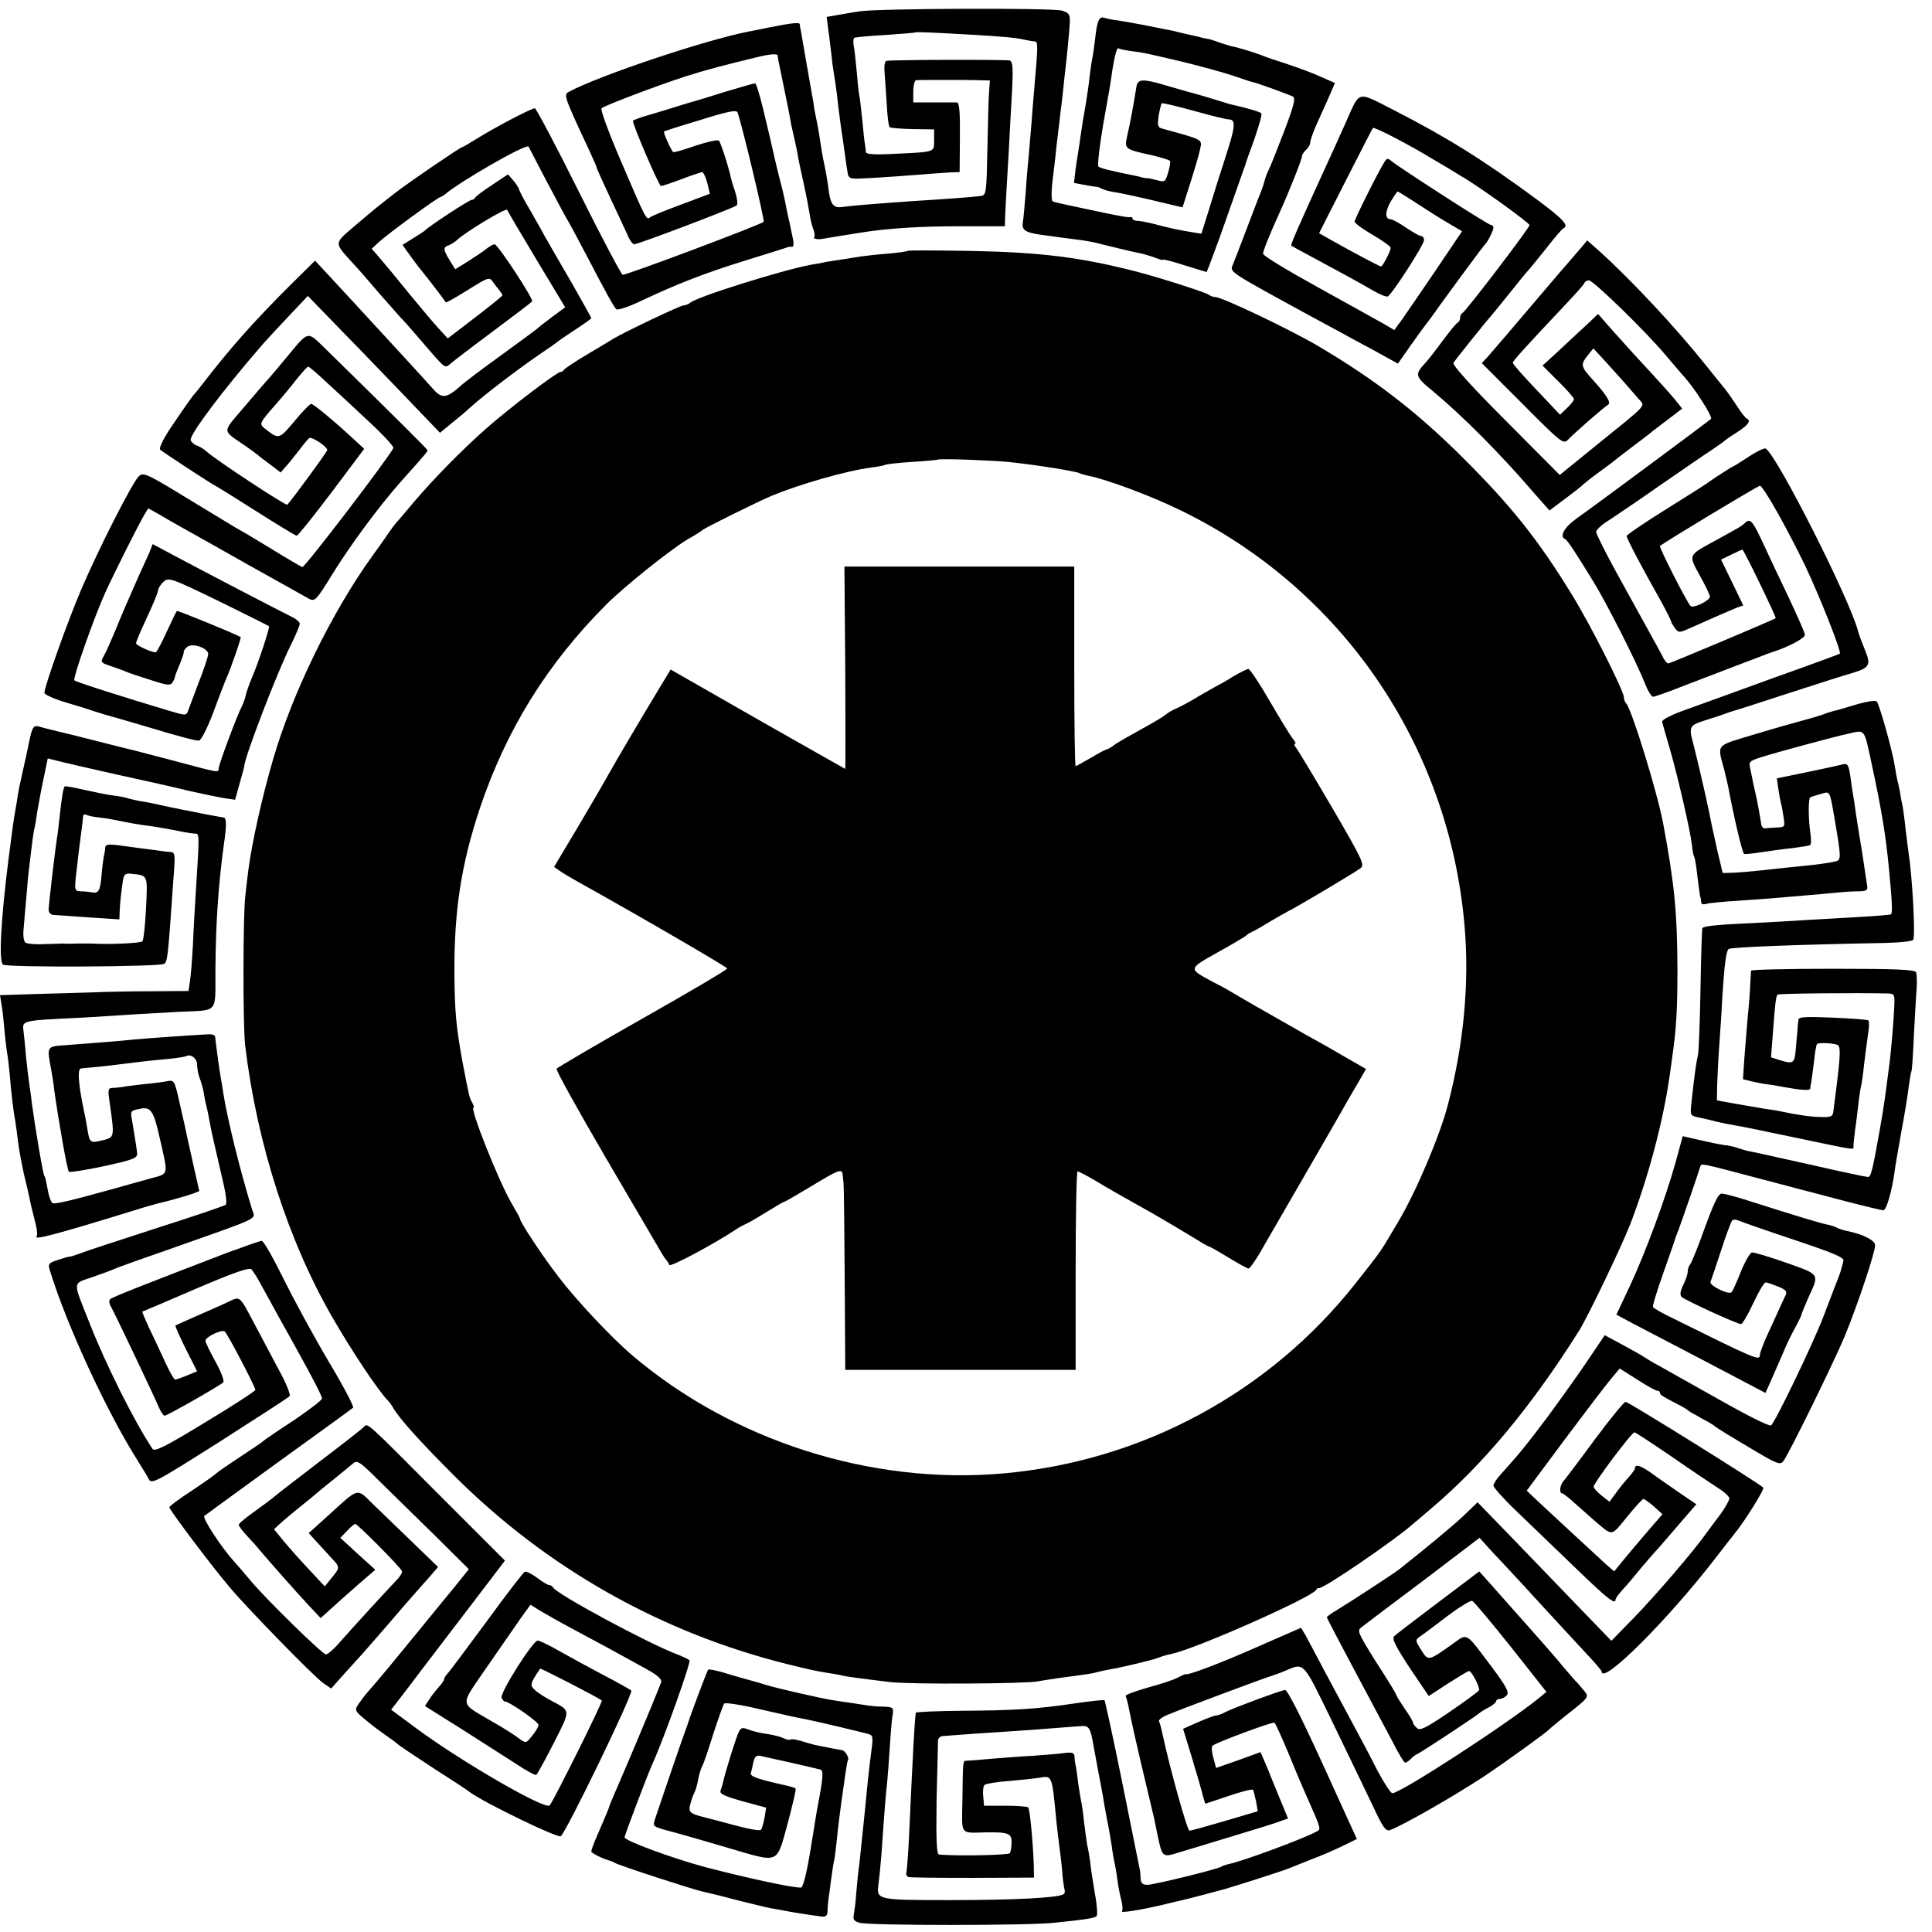
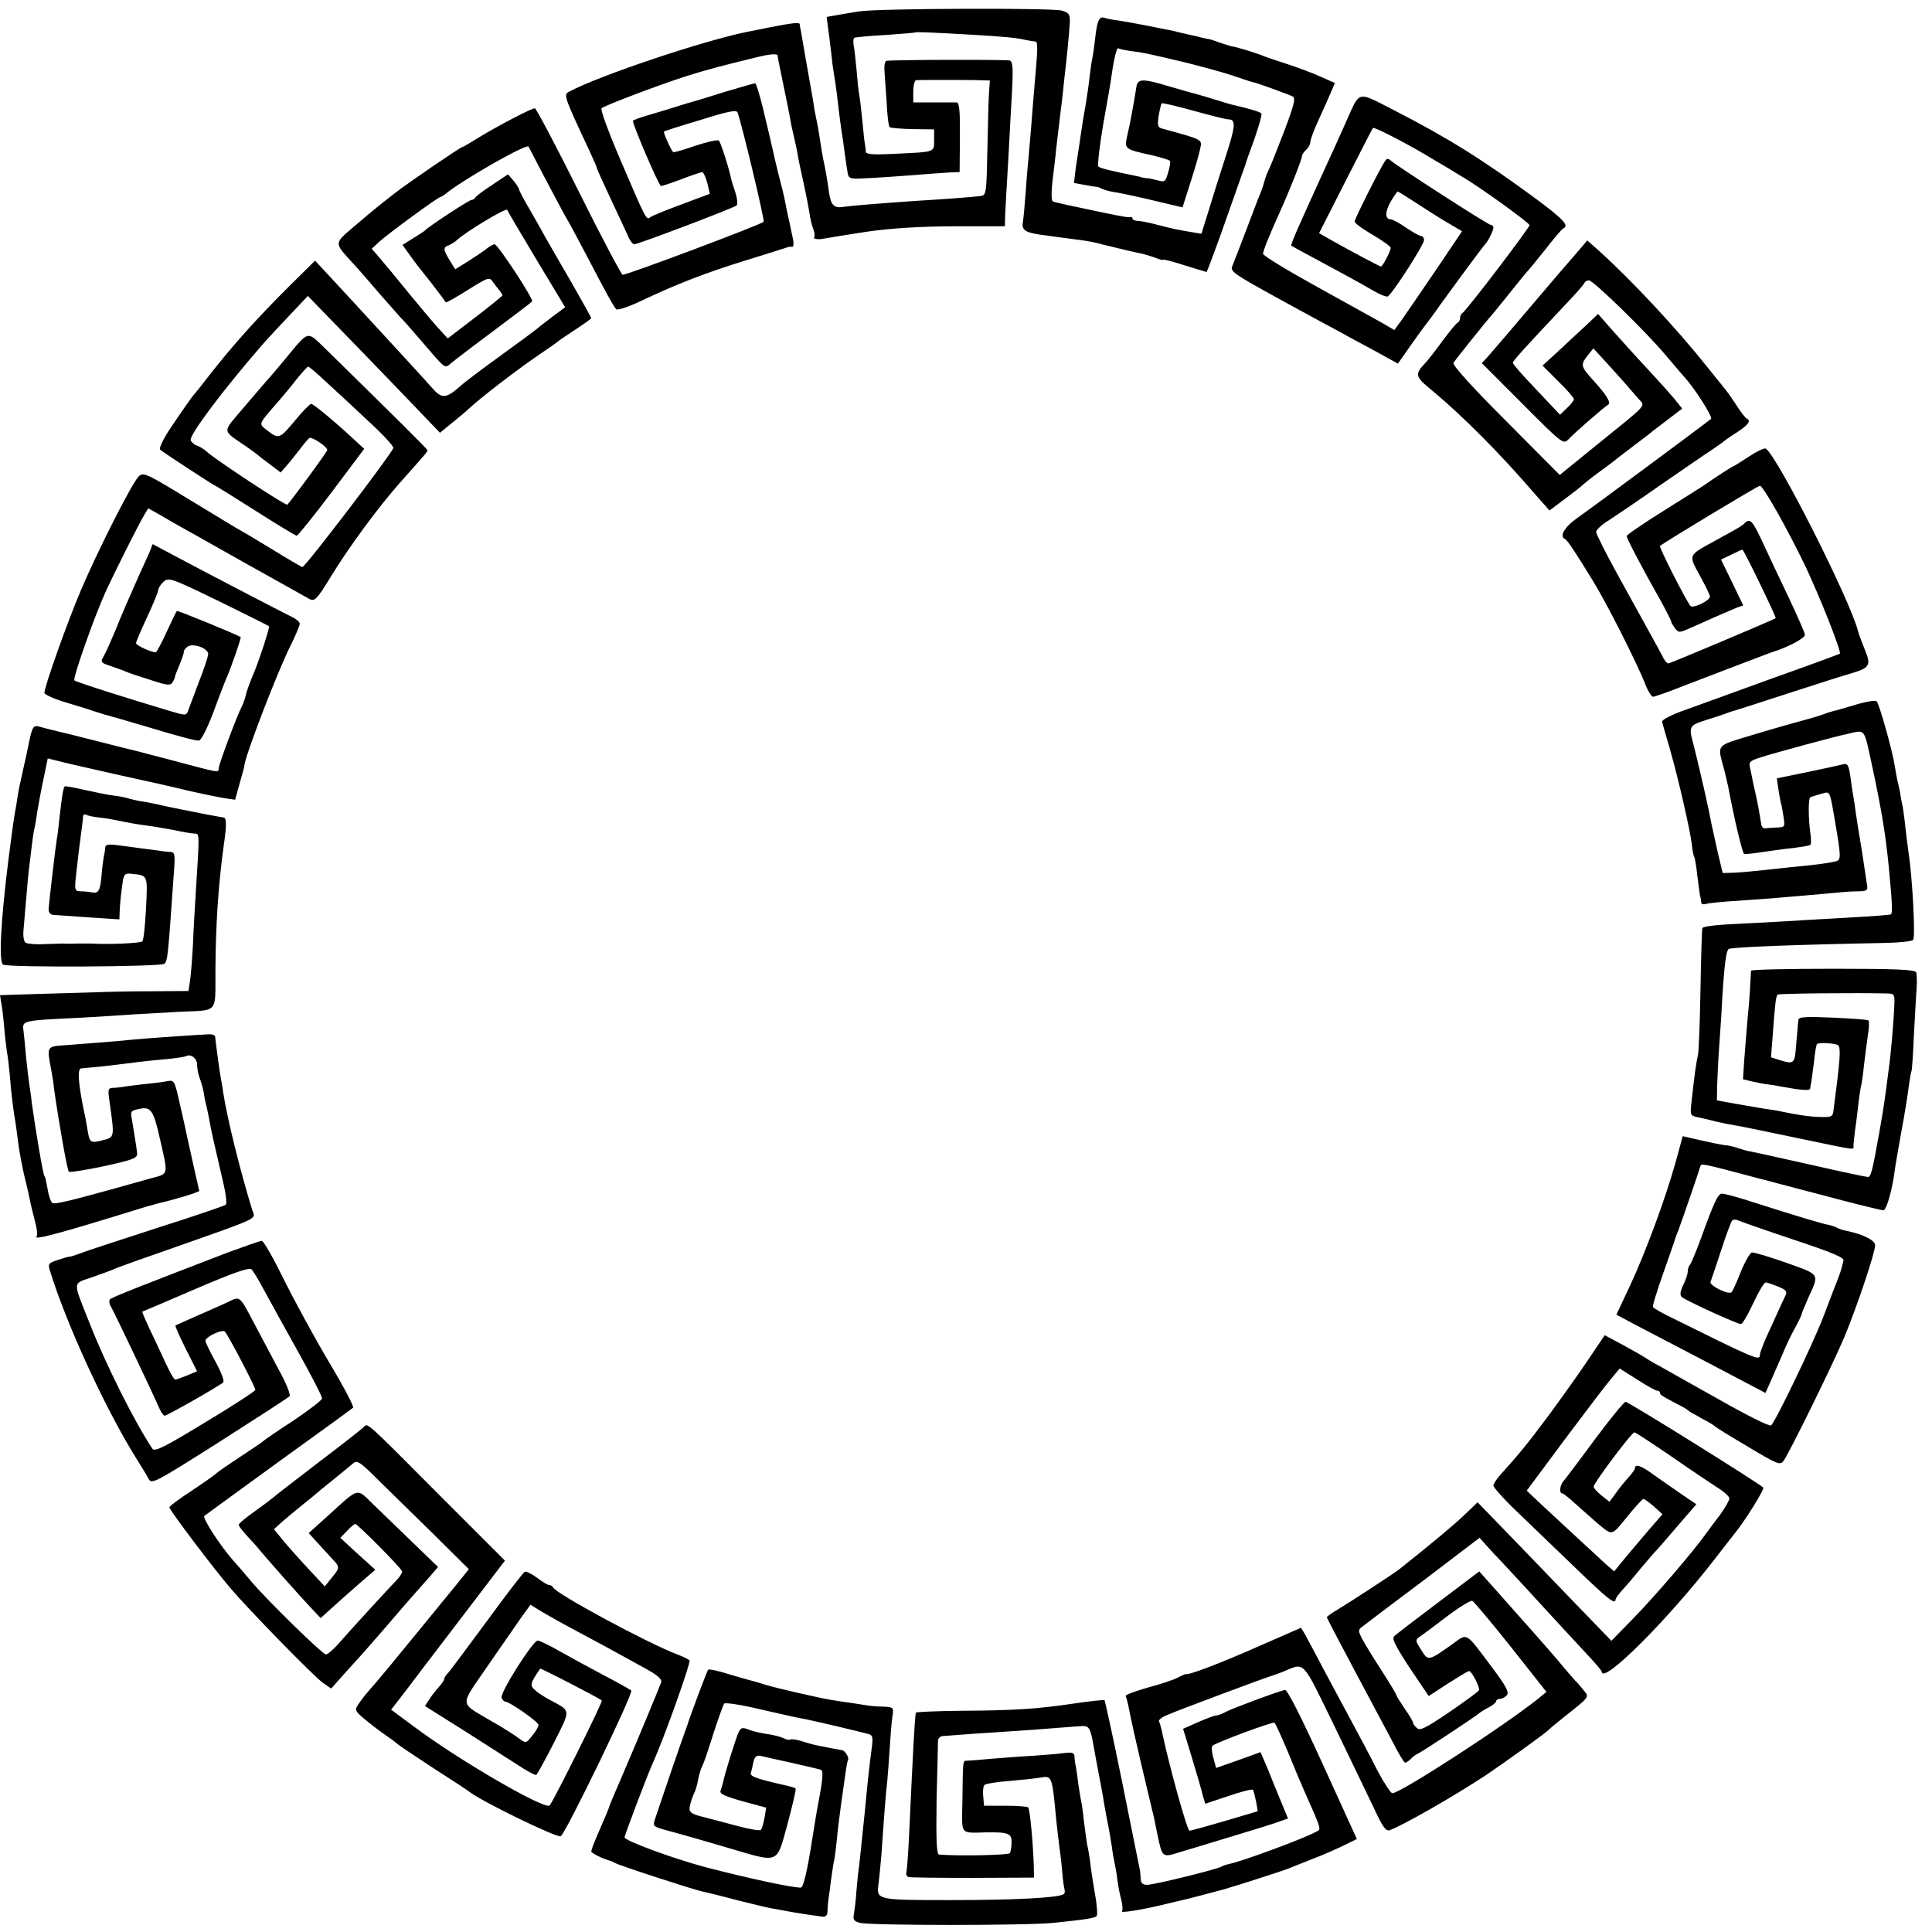
<svg xmlns="http://www.w3.org/2000/svg" version="1.0" width="696pt" height="696pt" viewBox="0 0 696 696" preserveAspectRatio="xMidYMid meet">
  <g transform="translate(0,696) scale(0.1,-0.1)" fill="#000000" stroke="none">
    <path d="M3095 6919 c-27 -4 -65 -11 -83 -14 l-34 -6 6 -47 c4 -26 8 -65 11 -87 2 -22 6 -53 9 -70 3 -16 8 -50 11 -75 7 -64 16 -131 21 -160 2 -14 6 -43 9 -65 3 -22 7 -49 9 -60 3 -17 10 -20 47 -18 38 1 168 10 264 18 17 1 44 3 61 4 l31 1 1 125 c1 92 -2 125 -11 126 -6 0 -45 0 -84 0 l-73 0 0 40 c0 21 5 39 10 40 6 1 51 1 100 1 50 0 107 0 128 -1 l38 -1 -3 -42 c-2 -24 -4 -117 -6 -207 -3 -154 -4 -164 -23 -167 -20 -3 -123 -11 -239 -18 -116 -8 -229 -17 -255 -21 -36 -6 -47 5 -54 55 -6 45 -11 73 -21 120 -3 14 -7 41 -10 60 -3 19 -7 46 -10 60 -3 14 -8 39 -11 55 -2 17 -6 39 -8 50 -8 45 -39 221 -41 235 -2 8 -4 18 -4 23 -1 7 -26 5 -116 -13 -27 -6 -59 -12 -70 -14 -156 -31 -537 -158 -646 -217 -19 -10 -17 -17 72 -207 16 -34 29 -64 29 -67 0 -3 22 -51 48 -107 27 -57 55 -118 63 -135 7 -18 18 -33 24 -33 14 0 359 131 369 140 4 5 2 25 -5 47 -7 21 -14 43 -15 48 -6 33 -37 131 -44 138 -4 5 -42 -4 -85 -18 -42 -15 -78 -25 -80 -23 -9 10 -36 70 -33 74 2 2 61 21 132 42 98 31 129 37 133 27 16 -44 98 -387 94 -394 -6 -9 -490 -191 -508 -191 -4 0 -76 135 -158 300 -82 165 -154 300 -158 300 -13 0 -142 -68 -205 -107 -29 -18 -54 -33 -57 -33 -6 0 -194 -128 -240 -164 -62 -48 -73 -57 -146 -119 -77 -66 -77 -59 -8 -135 19 -20 63 -71 98 -112 36 -41 70 -79 75 -85 6 -5 38 -41 71 -80 92 -107 86 -103 108 -85 7 6 74 58 151 115 76 57 141 106 143 109 7 7 -124 206 -135 206 -5 0 -20 -8 -33 -19 -13 -10 -43 -30 -67 -45 l-42 -26 -20 32 c-24 40 -25 47 -2 55 9 4 22 12 28 18 29 28 178 118 181 109 2 -5 50 -87 106 -180 l103 -171 -46 -34 c-25 -19 -50 -38 -56 -44 -6 -5 -64 -48 -129 -95 -65 -47 -132 -97 -149 -113 -49 -43 -65 -44 -98 -6 -29 33 -131 144 -273 298 -38 41 -88 95 -110 119 l-40 43 -85 -84 c-130 -129 -218 -228 -310 -347 -19 -25 -37 -47 -40 -50 -7 -7 -47 -64 -93 -133 -21 -33 -35 -63 -30 -67 10 -9 184 -123 197 -129 5 -2 71 -43 148 -92 77 -49 143 -89 147 -89 4 0 61 71 126 157 l117 156 -39 36 c-70 65 -144 126 -152 126 -5 0 -32 -28 -60 -62 -55 -66 -57 -66 -103 -30 -26 21 -28 18 44 100 16 18 45 53 65 79 21 26 40 47 43 47 3 1 32 -24 65 -55 33 -30 102 -94 153 -142 51 -47 91 -90 89 -96 -10 -26 -319 -431 -328 -429 -5 2 -57 32 -115 68 -59 36 -108 65 -109 65 -2 0 -80 48 -176 106 -165 101 -173 104 -190 87 -25 -26 -147 -267 -207 -408 -49 -115 -132 -348 -132 -371 0 -6 33 -21 72 -33 40 -12 87 -26 103 -32 17 -5 37 -12 45 -14 9 -2 85 -24 169 -49 85 -26 160 -46 168 -44 8 2 30 45 50 98 19 52 41 109 48 125 17 38 55 148 52 150 -23 13 -228 97 -230 94 -2 -2 -19 -37 -37 -76 -18 -40 -36 -73 -39 -73 -16 0 -71 25 -71 33 0 5 18 47 40 94 22 47 40 91 40 98 0 6 9 20 19 29 18 17 27 14 198 -69 98 -48 180 -89 182 -91 4 -3 -39 -134 -59 -179 -13 -32 -23 -59 -26 -75 -2 -8 -7 -23 -13 -35 -17 -32 -83 -209 -83 -222 -2 -18 9 -19 -183 32 -55 14 -107 28 -115 30 -8 2 -71 17 -140 35 -69 18 -132 33 -141 35 -9 2 -33 8 -52 13 -42 12 -38 18 -62 -98 -9 -41 -19 -84 -21 -95 -3 -11 -7 -33 -10 -50 -2 -16 -6 -39 -8 -50 -5 -24 -13 -83 -26 -185 -27 -215 -35 -366 -19 -375 17 -11 570 -8 581 3 12 12 13 22 33 310 7 89 6 92 -14 93 -12 1 -24 2 -28 3 -5 1 -35 5 -68 9 -33 5 -77 10 -97 13 -27 3 -38 1 -39 -8 0 -7 -2 -22 -5 -33 -2 -11 -6 -41 -8 -67 -5 -57 -11 -67 -34 -63 -9 2 -28 4 -40 4 -23 1 -24 3 -18 59 6 56 14 121 21 172 2 14 4 31 4 38 1 7 5 10 11 7 5 -3 26 -8 47 -10 21 -2 49 -7 63 -10 42 -9 83 -16 115 -20 17 -2 57 -9 90 -15 33 -7 67 -13 77 -13 17 -1 17 5 3 -217 -3 -47 -8 -130 -10 -185 -3 -55 -8 -115 -11 -132 l-5 -33 -132 -1 c-73 0 -168 -2 -212 -4 -44 -1 -137 -4 -208 -6 l-127 -4 4 -25 c3 -14 8 -54 11 -90 3 -36 8 -76 10 -90 3 -14 7 -50 10 -80 5 -67 14 -137 20 -169 2 -14 7 -47 10 -74 3 -27 13 -79 21 -116 9 -36 18 -75 20 -86 4 -21 8 -38 23 -97 5 -20 6 -39 3 -42 -15 -16 87 12 343 91 44 14 87 26 95 28 29 6 103 27 125 35 l23 9 -20 88 c-11 48 -21 97 -24 108 -2 11 -13 62 -25 113 -20 90 -21 92 -47 87 -15 -3 -54 -8 -87 -11 -33 -4 -67 -8 -75 -10 -8 -1 -23 -3 -34 -3 -17 -1 -18 -6 -11 -53 18 -127 18 -125 -26 -136 -44 -11 -46 -9 -54 39 -3 19 -8 48 -12 64 -21 101 -25 155 -11 156 7 1 31 3 53 5 22 2 58 6 80 9 55 7 109 14 179 20 32 3 62 8 66 10 17 10 40 -8 40 -30 0 -13 4 -35 9 -48 5 -13 12 -37 15 -53 2 -16 7 -40 11 -54 3 -14 8 -38 11 -55 5 -29 14 -68 49 -219 9 -38 13 -72 8 -76 -4 -4 -116 -42 -248 -84 -132 -43 -256 -83 -275 -91 -19 -7 -37 -13 -40 -12 -3 0 -21 -5 -42 -12 -33 -11 -36 -14 -28 -39 60 -195 204 -507 316 -684 15 -24 33 -53 39 -65 11 -21 19 -17 256 133 134 86 248 159 252 164 5 4 -12 48 -39 96 -26 49 -65 123 -87 164 -55 104 -51 101 -95 80 -20 -10 -71 -32 -112 -50 -41 -18 -76 -34 -78 -35 -2 -2 15 -39 37 -84 l41 -81 -36 -15 c-20 -8 -39 -15 -43 -15 -4 0 -20 28 -36 63 -16 34 -41 89 -57 121 -15 33 -27 60 -25 61 1 0 88 37 192 82 143 61 193 78 201 70 7 -7 25 -37 41 -67 36 -66 89 -162 116 -210 59 -106 97 -179 97 -188 0 -6 -46 -41 -102 -79 -57 -37 -105 -70 -108 -73 -3 -4 -39 -28 -80 -55 -41 -27 -82 -55 -90 -62 -8 -8 -50 -37 -92 -65 -43 -28 -78 -54 -78 -58 0 -9 154 -214 219 -290 65 -77 300 -318 335 -343 l29 -20 48 54 c27 30 57 63 67 74 10 11 47 54 83 95 35 41 78 91 95 110 17 19 45 51 62 70 l30 35 -91 88 c-51 49 -115 111 -144 139 -59 58 -48 61 -160 -41 l-71 -64 32 -35 c17 -19 41 -45 53 -58 28 -29 28 -32 -3 -69 l-24 -30 -56 60 c-31 33 -72 79 -92 103 l-35 43 24 22 c13 12 47 40 74 62 28 22 52 42 55 45 3 3 30 25 60 49 30 25 63 51 72 59 15 13 25 6 96 -65 44 -43 134 -131 201 -197 l120 -119 -37 -46 c-20 -25 -45 -55 -54 -66 -9 -11 -53 -65 -98 -120 -80 -98 -136 -166 -174 -209 -10 -11 -25 -31 -34 -44 -15 -22 -14 -25 19 -53 19 -16 52 -42 74 -57 22 -15 42 -30 45 -33 3 -4 61 -43 130 -88 69 -44 130 -84 135 -89 57 -40 313 -164 325 -157 18 11 263 516 254 525 -5 4 -49 29 -99 55 -49 26 -121 65 -158 86 -38 22 -74 39 -80 39 -17 0 -137 -189 -130 -206 3 -8 9 -14 13 -14 15 0 120 -73 120 -84 0 -6 -10 -24 -23 -39 -22 -28 -22 -28 -47 -10 -14 11 -56 38 -95 60 -123 73 -121 51 -20 199 49 71 104 150 122 176 l34 47 37 -23 c20 -12 75 -43 122 -68 81 -43 138 -74 261 -142 38 -21 54 -36 51 -46 -5 -15 -95 -232 -129 -310 -43 -100 -58 -135 -59 -140 -1 -5 -7 -20 -43 -103 -12 -27 -21 -52 -21 -57 0 -6 45 -28 70 -34 3 -1 10 -4 15 -7 14 -9 285 -97 315 -103 14 -3 68 -16 120 -30 52 -13 109 -27 125 -30 17 -3 41 -7 55 -10 30 -6 96 -16 128 -20 16 -3 22 2 23 18 0 11 2 30 3 41 2 11 6 44 10 74 4 30 9 63 12 74 2 11 6 44 9 72 2 29 10 86 15 126 6 41 13 92 16 113 3 22 7 43 9 46 5 8 -12 35 -22 35 -8 1 -58 11 -98 19 -11 3 -34 9 -52 15 -17 5 -34 7 -36 4 -3 -2 -14 0 -24 5 -10 5 -36 12 -58 15 -22 3 -53 10 -68 16 -22 9 -28 7 -35 -7 -9 -16 -51 -151 -57 -182 -2 -8 -6 -22 -9 -30 -5 -12 12 -20 79 -39 l85 -23 -6 -37 c-4 -20 -9 -39 -13 -43 -3 -4 -40 2 -81 13 -74 20 -106 28 -125 33 -49 12 -55 18 -49 44 4 15 10 34 15 43 5 9 11 31 14 48 3 18 10 40 15 49 5 9 23 62 40 117 18 55 35 103 39 108 4 4 59 -4 122 -19 110 -25 131 -30 174 -38 36 -7 199 -46 221 -52 19 -5 20 -10 13 -62 -7 -52 -14 -116 -23 -213 -14 -131 -17 -168 -21 -199 -3 -19 -7 -62 -10 -95 -2 -33 -7 -70 -9 -82 -4 -18 1 -25 22 -30 35 -10 606 -10 697 0 117 12 150 17 156 25 3 4 1 41 -7 82 -7 41 -15 93 -17 115 -3 22 -8 50 -11 62 -2 12 -7 48 -11 80 -3 32 -8 65 -10 73 -2 8 -6 35 -10 60 -3 25 -7 54 -9 65 -3 11 -5 28 -5 37 -1 14 -8 16 -35 13 -19 -3 -70 -7 -113 -10 -43 -2 -112 -8 -153 -11 -41 -4 -81 -7 -87 -7 -15 0 -14 4 -16 -145 -2 -126 -11 -115 88 -113 78 1 90 -4 89 -37 0 -16 -3 -33 -6 -38 -5 -7 -183 -11 -255 -5 -9 1 -11 48 -9 199 3 108 5 204 5 212 1 9 9 16 19 16 9 1 58 4 107 8 50 3 117 8 150 10 33 2 101 7 150 11 50 4 92 7 95 7 23 1 29 -10 39 -69 7 -38 16 -88 21 -113 5 -25 11 -58 14 -75 2 -16 9 -52 14 -80 6 -27 13 -70 17 -95 3 -25 8 -52 10 -60 2 -8 7 -35 10 -60 3 -25 10 -59 15 -77 4 -17 5 -34 2 -38 -8 -7 56 2 138 21 36 9 72 17 80 19 8 2 42 10 75 19 33 9 67 18 75 20 29 8 215 67 235 76 11 4 47 19 80 32 33 12 83 34 112 48 l51 25 -123 270 c-81 177 -128 269 -136 267 -25 -5 -183 -64 -211 -78 -14 -8 -31 -14 -37 -14 -6 0 -35 -11 -65 -24 l-54 -24 30 -98 c16 -55 31 -103 32 -109 2 -5 6 -22 10 -37 l8 -26 84 28 c46 16 86 26 88 22 2 -4 7 -23 11 -42 l6 -35 -118 -35 c-65 -19 -122 -35 -128 -35 -8 0 -70 222 -96 343 -5 24 -11 47 -14 51 -2 5 12 16 33 24 36 16 357 136 377 141 6 2 23 8 38 14 79 33 66 46 183 -194 58 -121 124 -256 145 -301 31 -67 42 -81 56 -76 49 18 227 120 343 196 70 47 219 154 230 166 3 4 28 24 55 46 94 74 91 71 69 97 -10 13 -23 28 -29 33 -5 6 -23 26 -39 45 -24 30 -88 103 -171 196 -11 12 -46 52 -78 88 l-58 65 -147 -111 c-81 -61 -153 -116 -159 -122 -10 -9 3 -34 55 -114 l69 -102 69 45 c38 24 72 45 76 45 10 0 40 -59 36 -69 -2 -5 -50 -40 -107 -79 -87 -59 -106 -68 -117 -57 -8 7 -14 16 -14 20 0 4 -13 26 -30 50 -16 24 -30 46 -30 49 0 3 -24 43 -53 88 -30 46 -61 97 -70 114 -15 30 -15 33 2 45 10 8 109 83 220 166 l201 153 47 -52 c27 -28 59 -63 73 -78 14 -15 66 -71 115 -125 50 -54 116 -126 147 -159 32 -34 58 -64 58 -68 1 -50 236 184 407 405 35 45 68 88 74 95 35 43 107 158 101 163 -22 20 -486 309 -496 309 -6 -1 -56 -62 -111 -136 -55 -75 -106 -142 -112 -149 -14 -15 -17 -45 -5 -45 4 0 25 -17 48 -38 23 -20 54 -48 70 -62 65 -55 57 -56 115 15 29 36 56 65 59 65 4 0 21 -12 38 -27 l31 -28 -52 -60 c-29 -34 -68 -80 -87 -103 l-35 -43 -32 28 c-49 45 -234 216 -260 241 l-23 22 136 183 c75 100 150 199 168 220 l31 37 63 -40 c34 -22 67 -40 72 -40 6 0 10 -3 10 -8 0 -7 10 -13 66 -42 16 -8 31 -17 34 -20 3 -3 15 -11 28 -17 12 -7 32 -19 45 -25 12 -7 24 -15 27 -18 3 -3 56 -36 119 -73 105 -63 114 -66 126 -50 21 28 183 359 220 448 44 106 111 305 110 329 0 18 -44 40 -104 52 -14 3 -29 8 -35 12 -6 3 -18 7 -26 9 -22 3 -105 28 -309 93 -36 11 -71 20 -78 20 -14 0 -29 -33 -75 -160 -17 -47 -35 -89 -39 -95 -5 -5 -9 -16 -9 -25 0 -10 -7 -31 -16 -49 -11 -22 -13 -36 -6 -43 12 -12 200 -98 214 -98 5 0 25 34 44 75 19 41 39 75 45 75 5 0 25 -7 45 -15 29 -12 33 -18 26 -32 -8 -17 -16 -34 -71 -155 -11 -26 -21 -52 -21 -58 0 -24 -11 -19 -318 133 -35 17 -65 34 -67 38 -3 3 14 58 36 120 22 63 42 119 43 124 2 6 7 21 13 35 10 26 72 206 78 227 4 13 -2 14 210 -42 77 -20 147 -39 155 -41 8 -2 75 -19 149 -39 73 -19 139 -35 146 -35 11 0 32 74 41 145 1 11 12 72 23 135 12 63 24 138 27 165 4 28 8 53 10 56 2 3 6 64 9 135 4 71 8 147 10 169 1 22 0 45 -2 52 -4 10 -72 13 -299 13 -162 0 -295 -3 -296 -7 0 -5 -2 -28 -3 -53 -1 -25 -5 -77 -9 -115 -3 -39 -9 -104 -12 -147 l-5 -76 33 -8 c18 -4 42 -9 53 -10 11 -1 36 -5 55 -9 65 -12 100 -15 101 -7 0 4 2 14 4 23 1 8 6 42 10 75 3 32 8 61 11 63 6 6 63 3 75 -4 10 -7 9 -40 -7 -165 -3 -25 -7 -56 -9 -70 -2 -23 -7 -25 -46 -24 -40 1 -81 7 -143 20 -11 3 -39 7 -61 10 -22 4 -69 12 -105 18 l-65 12 1 55 c1 30 4 97 8 149 4 52 9 131 11 175 7 107 13 157 22 166 7 7 245 16 563 22 52 1 98 6 102 11 9 13 -3 230 -17 318 -2 13 -6 48 -10 79 -3 31 -8 67 -10 80 -3 13 -8 38 -10 54 -3 17 -8 37 -10 45 -2 8 -6 31 -9 50 -8 54 -56 224 -65 233 -5 5 -35 0 -67 -9 -33 -10 -65 -19 -71 -21 -25 -6 -38 -10 -53 -16 -8 -3 -40 -13 -70 -21 -30 -8 -112 -31 -181 -52 -142 -43 -133 -32 -107 -129 5 -22 12 -49 14 -60 20 -108 50 -235 57 -241 2 -2 30 1 63 6 32 5 84 12 114 15 30 4 57 8 61 11 4 2 4 21 1 41 -8 56 -8 128 0 131 4 2 21 7 38 12 34 10 31 14 50 -95 23 -135 23 -143 3 -148 -10 -3 -47 -9 -83 -13 -73 -7 -87 -9 -180 -19 -36 -4 -83 -8 -105 -9 l-39 -1 -18 75 c-9 41 -19 86 -22 100 -3 14 -7 36 -10 50 -3 14 -8 34 -10 46 -7 33 -36 156 -46 195 -17 61 -14 66 43 84 28 9 59 19 67 22 8 3 20 7 25 9 6 1 96 30 200 64 105 34 214 69 243 77 55 17 62 28 43 75 -13 32 -24 61 -27 73 -29 114 -292 634 -333 659 -5 3 -32 -10 -61 -29 -29 -19 -54 -35 -56 -35 -3 0 -71 -44 -89 -57 -5 -5 -74 -48 -152 -97 -79 -49 -143 -93 -143 -97 0 -9 58 -119 122 -232 21 -38 38 -72 38 -75 0 -4 7 -15 14 -25 14 -18 16 -17 63 4 60 27 131 58 160 70 l23 8 -40 83 -40 82 37 18 c20 10 38 18 40 18 5 0 123 -244 120 -247 -6 -5 -380 -163 -387 -163 -5 0 -15 12 -22 28 -15 29 -49 89 -165 300 -40 73 -73 139 -73 146 0 7 21 27 48 43 26 17 110 74 187 128 77 53 158 109 180 123 22 15 42 29 45 32 3 3 24 18 48 33 40 26 51 41 35 49 -5 2 -21 22 -36 46 -15 23 -34 50 -42 60 -8 9 -36 45 -63 78 -112 141 -272 312 -390 419 l-44 39 -26 -31 c-15 -17 -49 -57 -77 -89 -181 -213 -240 -282 -257 -301 l-20 -21 147 -147 c141 -142 147 -146 164 -129 20 22 128 116 144 126 12 7 -4 34 -57 92 -41 46 -43 52 -16 86 l20 25 46 -50 c43 -47 75 -83 118 -133 23 -27 36 -13 -152 -165 l-133 -108 -195 196 c-126 126 -192 200 -188 208 7 11 122 155 134 167 3 3 32 39 65 80 33 41 62 77 65 80 4 3 33 39 66 80 32 41 62 77 67 78 20 10 -3 34 -100 106 -187 138 -321 222 -513 320 -133 68 -120 71 -170 -41 -24 -54 -61 -136 -83 -183 -87 -191 -119 -262 -115 -265 1 -1 35 -20 73 -40 101 -54 174 -94 222 -122 24 -14 47 -23 52 -21 14 5 131 186 131 203 0 8 -5 15 -11 15 -6 0 -30 14 -54 30 -24 17 -49 30 -55 30 -21 0 -21 27 0 64 12 20 23 36 25 36 2 0 30 -17 62 -38 32 -21 83 -54 114 -72 l56 -33 -95 -141 c-53 -78 -108 -158 -122 -178 l-27 -37 -39 23 c-21 12 -128 71 -236 131 -109 60 -198 114 -198 121 0 10 25 72 60 149 35 77 80 191 80 201 0 6 7 17 15 24 8 7 15 19 15 26 0 8 9 33 19 57 10 23 31 68 45 100 l25 58 -52 23 c-28 13 -83 33 -122 46 -38 12 -79 26 -90 31 -26 10 -87 29 -111 33 -10 3 -30 9 -44 14 -14 5 -28 10 -33 11 -4 0 -17 3 -30 6 -13 4 -30 7 -38 9 -8 2 -25 6 -39 9 -14 4 -36 9 -50 11 -14 3 -50 10 -80 16 -30 6 -71 13 -90 16 -19 2 -43 7 -52 10 -19 6 -26 -12 -33 -77 -3 -24 -7 -55 -10 -69 -3 -14 -7 -44 -10 -68 -2 -23 -9 -68 -14 -100 -6 -31 -13 -75 -16 -97 -3 -22 -7 -49 -9 -61 -2 -12 -7 -44 -11 -72 l-6 -51 38 -7 c21 -4 40 -7 43 -7 3 1 12 -3 20 -7 9 -5 34 -11 56 -14 22 -4 84 -17 137 -30 l97 -23 29 91 c16 50 32 105 35 122 7 32 9 31 -138 71 -15 4 -17 11 -12 46 4 23 9 43 11 45 2 2 54 -10 115 -27 61 -17 117 -31 126 -31 27 0 25 -25 -11 -135 -20 -61 -47 -148 -61 -194 l-26 -83 -36 6 c-48 8 -68 12 -122 26 -25 7 -55 13 -67 14 -13 0 -23 4 -23 8 0 5 -3 7 -7 6 -7 -2 -25 1 -98 16 -129 27 -180 38 -183 41 -5 5 -5 38 1 85 3 25 9 72 12 105 4 33 9 78 12 100 2 22 7 56 9 75 2 19 6 53 8 75 8 65 18 167 20 204 1 30 -3 35 -29 43 -38 10 -662 8 -730 -3z m405 -84 c119 -7 161 -11 195 -19 11 -2 26 -5 32 -5 13 -1 13 -10 -2 -181 -2 -25 -7 -81 -10 -125 -4 -44 -8 -96 -10 -116 -2 -19 -7 -75 -10 -123 -4 -49 -8 -96 -10 -105 -5 -29 7 -38 60 -46 28 -4 64 -9 80 -11 17 -2 48 -6 69 -9 22 -3 56 -9 75 -15 56 -14 124 -30 146 -34 11 -3 32 -9 48 -15 15 -6 27 -9 27 -7 0 3 35 -6 78 -20 42 -13 78 -24 79 -24 1 0 48 126 63 170 9 26 58 164 67 190 3 8 7 20 9 25 1 6 16 48 33 94 16 47 28 88 25 92 -3 6 -48 19 -114 34 -3 1 -32 10 -65 20 -33 10 -61 18 -62 18 -1 0 -44 12 -95 27 -90 27 -109 27 -114 -2 -9 -58 -22 -130 -34 -181 -9 -44 -8 -45 93 -67 32 -8 60 -16 62 -20 2 -4 -1 -23 -7 -42 -10 -34 -12 -35 -40 -27 -17 4 -33 8 -37 7 -3 0 -9 1 -13 2 -5 1 -11 3 -15 4 -104 21 -139 30 -146 36 -4 4 4 74 18 156 15 82 28 158 29 169 9 65 19 105 25 101 4 -3 25 -7 46 -10 46 -6 47 -6 191 -40 60 -15 138 -36 174 -48 36 -12 67 -23 70 -23 15 -2 137 -47 148 -53 10 -7 2 -36 -33 -128 -25 -65 -50 -128 -56 -139 -6 -12 -11 -27 -13 -35 -2 -8 -8 -28 -15 -45 -7 -16 -30 -77 -52 -135 -22 -58 -44 -115 -49 -127 -10 -23 -6 -25 280 -181 30 -16 75 -41 100 -54 25 -14 84 -46 131 -71 l85 -47 44 63 c24 34 48 67 52 72 5 6 30 39 55 75 71 98 157 214 163 220 10 9 30 50 30 60 0 5 -4 10 -10 10 -9 0 -332 208 -359 231 -10 9 -15 9 -22 -2 -20 -30 -109 -208 -109 -217 0 -6 29 -27 65 -48 36 -21 65 -42 65 -47 0 -11 -29 -67 -35 -67 -5 0 -110 56 -181 96 l-42 24 95 187 c53 104 97 190 99 192 5 5 132 -61 217 -113 38 -22 83 -49 100 -60 62 -35 247 -169 247 -177 0 -10 -231 -313 -242 -317 -4 -2 -8 -10 -8 -17 0 -7 -4 -15 -8 -17 -5 -1 -28 -30 -53 -63 -24 -33 -52 -69 -62 -80 -42 -45 -41 -50 26 -105 108 -90 246 -229 365 -368 l54 -61 56 42 c31 23 62 47 67 53 6 5 28 23 50 39 22 16 45 33 50 37 6 5 39 31 75 58 36 27 70 53 75 58 6 4 31 24 58 44 l47 36 -27 34 c-15 18 -49 56 -74 83 -64 69 -93 101 -152 167 l-50 57 -41 -39 c-23 -21 -68 -63 -100 -93 l-59 -54 56 -56 c32 -31 57 -60 57 -65 0 -5 -11 -19 -25 -32 l-25 -24 -85 90 c-47 49 -85 92 -85 97 0 7 38 49 185 205 39 41 72 78 73 83 2 5 9 9 16 9 16 0 205 -184 277 -270 30 -35 60 -71 67 -78 37 -41 103 -144 96 -151 -11 -10 -422 -315 -486 -360 -43 -31 -61 -64 -40 -73 8 -3 36 -45 102 -153 46 -74 155 -289 186 -367 10 -27 24 -48 29 -48 6 0 57 18 115 41 58 22 139 53 180 69 41 15 86 33 100 38 14 5 28 11 32 12 59 18 123 52 120 64 -1 9 -28 69 -58 133 -31 65 -70 147 -86 182 -42 92 -52 105 -70 89 -14 -14 -17 -15 -113 -68 -94 -51 -93 -48 -51 -124 20 -36 36 -70 36 -75 0 -15 -61 -44 -70 -34 -15 17 -114 212 -110 216 16 14 353 217 360 217 12 0 100 -157 165 -292 53 -113 130 -307 123 -313 -1 -1 -106 -40 -233 -85 -126 -46 -270 -98 -320 -116 -52 -18 -89 -37 -87 -44 1 -7 14 -51 28 -99 30 -105 73 -292 79 -344 2 -21 6 -41 9 -45 2 -4 7 -32 10 -62 4 -30 8 -64 10 -75 3 -11 5 -24 5 -28 1 -5 9 -6 19 -3 9 3 60 8 112 11 52 4 109 8 125 9 163 14 233 20 250 22 11 1 37 3 58 3 35 1 37 3 32 29 -2 15 -7 45 -10 67 -3 22 -10 65 -15 95 -5 30 -12 73 -15 95 -3 23 -7 50 -9 60 -2 11 -7 42 -10 68 -7 44 -10 48 -29 43 -12 -3 -70 -16 -129 -28 l-107 -22 5 -35 c3 -20 7 -43 9 -51 3 -8 7 -32 10 -52 6 -37 5 -38 -24 -39 -17 -1 -36 -2 -43 -3 -6 -1 -12 6 -13 14 -6 39 -15 87 -20 108 -3 12 -7 32 -10 45 -2 12 -7 34 -10 49 -6 24 -2 27 42 41 47 15 268 75 308 83 66 15 59 24 88 -109 37 -173 50 -254 62 -377 12 -125 13 -160 7 -164 -4 -2 -68 -7 -142 -11 -74 -4 -153 -9 -175 -10 -22 -2 -101 -6 -175 -10 -136 -6 -179 -11 -187 -18 -2 -3 -5 -101 -7 -218 -2 -118 -6 -225 -9 -239 -6 -25 -13 -73 -23 -167 -6 -51 -5 -52 23 -58 15 -3 46 -10 68 -16 22 -5 51 -11 65 -13 20 -3 112 -22 250 -51 196 -41 177 -38 177 -22 0 6 3 32 6 57 4 25 9 68 12 95 3 28 8 57 10 65 2 8 7 41 10 73 4 32 10 80 14 108 5 27 5 51 2 53 -4 3 -61 7 -129 10 -92 4 -122 3 -123 -7 -1 -6 -3 -25 -4 -42 -2 -16 -4 -47 -6 -68 -4 -47 -10 -51 -54 -37 l-35 11 6 77 c9 124 12 143 18 149 4 4 282 7 399 4 22 -1 23 -5 21 -48 -2 -52 -12 -169 -19 -218 -17 -130 -16 -126 -34 -230 -26 -145 -31 -165 -42 -165 -6 0 -92 18 -192 41 -100 22 -193 43 -207 46 -14 3 -29 6 -35 7 -5 1 -21 6 -34 10 -13 5 -35 10 -50 11 -14 2 -54 10 -88 18 l-61 14 -26 -95 c-37 -132 -108 -324 -165 -446 l-48 -102 56 -30 c31 -16 151 -79 268 -140 l213 -112 21 47 c11 25 30 69 42 96 11 28 31 69 44 92 13 24 23 45 23 48 0 3 11 29 24 59 41 89 44 83 -79 127 -60 21 -116 38 -124 37 -7 -2 -25 -33 -40 -70 -14 -36 -29 -69 -33 -73 -10 -11 -81 24 -76 37 3 7 20 58 38 113 18 55 36 104 40 108 4 5 16 4 26 -1 11 -5 100 -36 199 -69 132 -44 179 -63 176 -74 -2 -8 -4 -18 -6 -24 -2 -10 -10 -33 -25 -70 -4 -11 -22 -58 -40 -105 -40 -104 -176 -386 -190 -395 -6 -4 -88 37 -183 91 -95 53 -192 108 -217 122 -25 13 -49 28 -55 32 -5 4 -40 24 -77 44 l-67 36 -58 -86 c-32 -48 -97 -139 -144 -203 -80 -107 -104 -136 -174 -214 -14 -15 -25 -33 -25 -39 0 -6 35 -46 78 -87 44 -42 138 -133 211 -203 122 -118 151 -141 151 -120 0 4 12 21 28 38 15 16 45 52 67 79 22 26 47 55 56 64 8 9 43 49 77 89 l63 73 -53 36 c-29 20 -74 51 -99 69 -46 34 -69 42 -69 25 0 -4 -11 -20 -24 -34 -13 -14 -33 -39 -45 -56 l-23 -31 -28 22 c-16 13 -29 27 -29 32 -1 12 137 196 147 196 4 0 63 -39 132 -86 69 -48 144 -98 167 -113 23 -14 43 -32 43 -39 0 -7 -15 -33 -32 -57 -18 -23 -42 -56 -53 -71 -43 -61 -182 -223 -259 -302 l-81 -83 -115 119 c-63 66 -172 178 -241 250 l-126 130 -49 -47 c-40 -38 -121 -105 -234 -195 -18 -14 -171 -114 -222 -145 -21 -12 -38 -25 -38 -27 0 -3 45 -89 100 -192 55 -103 117 -219 138 -259 20 -40 40 -73 44 -73 4 0 13 6 20 13 7 8 18 16 23 18 14 5 219 141 225 148 3 3 17 12 33 20 15 8 27 18 27 23 0 4 6 8 14 8 7 0 19 6 25 14 8 10 -4 33 -56 102 -96 128 -85 121 -141 81 -86 -61 -87 -62 -112 -21 -22 34 -22 36 -4 49 11 7 55 40 98 73 44 33 85 58 90 55 6 -3 69 -78 139 -166 l128 -162 -28 -23 c-120 -97 -498 -342 -527 -342 -6 0 -30 37 -54 82 -23 46 -61 117 -83 158 -22 41 -68 127 -102 190 -33 63 -67 126 -75 141 l-15 25 -151 -66 c-135 -60 -256 -106 -264 -101 -1 1 -15 -5 -30 -13 -15 -8 -64 -24 -109 -36 -45 -13 -80 -26 -78 -30 2 -3 6 -17 9 -31 3 -13 7 -35 10 -49 3 -14 8 -38 12 -55 5 -24 33 -144 68 -290 2 -5 8 -37 15 -71 18 -86 18 -86 76 -68 28 8 115 35 195 59 80 24 157 48 172 54 l28 10 -26 63 c-14 35 -30 72 -34 83 -4 11 -14 36 -23 56 l-16 37 -80 -29 -80 -28 -10 37 c-6 20 -7 40 -3 43 11 11 216 87 223 83 4 -2 25 -50 49 -106 23 -57 50 -121 60 -143 63 -142 60 -134 41 -144 -45 -25 -270 -108 -314 -116 -9 -2 -21 -6 -26 -9 -15 -10 -244 -66 -268 -66 -17 0 -23 6 -24 23 0 12 -2 31 -5 42 -2 11 -30 149 -62 308 -32 158 -61 289 -63 292 -3 2 -49 -3 -104 -11 -139 -21 -226 -26 -412 -27 -90 -1 -163 -4 -164 -7 -5 -43 -9 -120 -24 -440 -3 -69 -8 -130 -10 -137 -2 -6 2 -13 8 -15 7 -2 111 -3 232 -3 l220 1 -1 49 c-3 83 -14 198 -20 204 -3 3 -40 6 -82 6 l-77 0 -3 34 c-2 18 0 37 5 41 4 4 44 11 88 14 44 4 94 9 111 12 44 8 44 8 59 -151 4 -38 9 -81 11 -95 2 -14 7 -52 10 -85 2 -33 7 -65 9 -72 2 -7 1 -15 -4 -17 -20 -13 -178 -21 -404 -21 -272 0 -270 0 -262 60 2 16 7 62 10 100 12 174 17 232 21 265 2 19 6 73 9 120 3 47 7 100 10 118 5 31 4 32 -33 34 -20 0 -41 2 -47 3 -5 0 -32 5 -60 9 -27 4 -63 9 -80 12 -47 8 -196 42 -235 54 -19 6 -42 13 -51 15 -9 2 -47 13 -84 24 -37 12 -71 19 -74 16 -4 -5 -66 -169 -75 -200 -2 -5 -6 -17 -9 -25 -10 -26 -98 -284 -107 -312 -9 -30 -14 -27 80 -52 30 -8 111 -32 180 -52 191 -56 176 -62 217 85 18 68 32 126 29 128 -2 3 -24 9 -48 14 -92 21 -117 30 -113 42 2 6 6 24 9 39 4 18 11 25 23 23 29 -6 207 -46 219 -50 11 -3 9 -31 -9 -125 -3 -14 -15 -87 -27 -163 -15 -90 -27 -137 -35 -137 -35 0 -195 35 -345 74 -113 30 -290 95 -290 107 0 8 81 221 100 264 41 89 140 368 134 374 -5 4 -25 14 -44 21 -106 40 -440 220 -448 242 -2 4 -8 8 -14 8 -5 0 -25 12 -43 26 -19 14 -39 24 -44 22 -5 -1 -67 -82 -137 -178 -71 -96 -134 -181 -141 -188 -7 -7 -13 -17 -13 -21 0 -4 -8 -16 -18 -27 -10 -11 -26 -31 -35 -45 l-16 -25 137 -86 c75 -48 164 -105 197 -126 33 -22 63 -38 67 -36 3 2 32 54 63 115 62 123 63 114 -14 155 -20 11 -44 26 -54 36 -19 17 -18 22 19 77 2 2 209 -104 222 -115 5 -3 -176 -366 -188 -378 -16 -17 -321 159 -486 282 l-85 63 21 27 c12 15 54 70 93 122 40 52 123 161 184 241 l112 147 -233 233 c-279 280 -260 263 -277 247 -8 -8 -81 -65 -164 -128 -82 -63 -155 -119 -161 -125 -6 -5 -36 -28 -67 -50 -31 -22 -57 -43 -57 -48 0 -4 13 -22 30 -40 16 -17 38 -41 47 -53 40 -47 131 -150 173 -195 l45 -48 41 37 c22 20 66 59 98 87 l58 50 -63 57 -63 58 24 25 c13 14 26 25 30 25 8 0 164 -157 168 -170 2 -5 -7 -20 -20 -33 -24 -25 -157 -169 -211 -231 -18 -20 -37 -36 -43 -36 -12 0 -221 204 -274 269 -19 23 -45 53 -57 66 -49 55 -115 157 -107 164 5 4 126 92 269 196 143 103 263 190 267 194 4 3 -35 78 -88 166 -52 88 -125 222 -162 297 -37 75 -72 137 -79 138 -6 0 -62 -20 -125 -43 -302 -116 -414 -160 -421 -167 -5 -4 -4 -16 2 -26 12 -20 148 -306 172 -361 7 -18 18 -33 22 -33 9 0 197 107 211 120 5 5 -7 37 -28 75 -20 36 -36 70 -36 75 0 14 61 43 70 33 12 -12 110 -200 110 -210 0 -4 -81 -57 -181 -117 -146 -89 -182 -107 -190 -95 -64 96 -168 303 -227 454 -61 154 -62 139 10 164 35 12 72 26 83 31 11 5 106 39 210 75 323 114 295 101 283 138 -44 144 -88 321 -104 421 -3 21 -7 46 -9 55 -4 20 -19 132 -20 146 0 6 -11 10 -25 9 -42 -2 -233 -15 -270 -19 -36 -4 -158 -14 -242 -20 -71 -5 -70 -2 -53 -92 3 -16 8 -46 10 -68 16 -113 47 -291 53 -296 4 -3 61 6 127 20 105 23 120 29 119 46 -2 20 -6 43 -18 117 -7 35 -6 37 25 43 42 10 52 -5 74 -103 32 -140 34 -129 -32 -147 -32 -9 -96 -27 -143 -40 -144 -40 -203 -54 -211 -49 -5 3 -12 21 -16 42 -9 48 -10 52 -13 55 -5 6 -31 159 -46 267 -1 14 -5 41 -8 60 -3 19 -8 64 -12 100 -3 36 -7 77 -9 92 -5 43 -14 41 210 52 66 4 152 9 190 12 39 2 111 6 160 9 145 7 130 -9 131 151 1 161 10 304 30 449 11 74 10 100 -1 100 -5 1 -28 5 -50 9 -22 4 -51 10 -65 13 -13 2 -56 11 -95 19 -38 9 -79 17 -90 18 -11 2 -29 6 -40 9 -11 4 -36 9 -55 11 -20 2 -66 12 -104 20 -38 9 -71 15 -73 13 -5 -6 -10 -33 -18 -107 -4 -36 -8 -72 -10 -80 -5 -29 -29 -235 -30 -255 0 -13 7 -21 20 -21 11 -1 68 -5 128 -9 l107 -7 1 28 c1 31 6 74 12 114 4 21 9 25 33 22 57 -6 56 -3 50 -124 -3 -61 -9 -115 -13 -119 -7 -7 -123 -12 -183 -8 -8 0 -31 0 -50 0 -19 -1 -42 -1 -50 0 -8 0 -40 -1 -71 -2 -30 -2 -60 1 -67 5 -6 4 -10 24 -7 49 2 23 6 76 10 117 3 41 8 92 11 113 12 101 15 123 19 137 2 8 6 33 9 55 4 22 13 74 22 116 l16 77 32 -8 c17 -5 114 -27 216 -50 102 -22 221 -49 265 -60 44 -10 98 -21 121 -25 l41 -6 16 58 c9 32 17 60 17 63 -1 27 118 337 166 433 19 38 34 74 34 81 -1 6 -15 18 -33 26 -35 17 -308 159 -424 221 l-73 39 -13 -33 c-8 -17 -24 -53 -36 -79 -43 -97 -59 -134 -85 -198 -15 -36 -33 -77 -41 -91 -14 -25 -13 -26 23 -38 20 -7 46 -16 57 -21 11 -5 51 -18 89 -30 57 -19 70 -20 77 -9 5 8 9 17 9 20 0 4 8 24 17 45 9 22 16 42 15 46 -1 3 5 12 13 18 19 15 75 -5 75 -26 0 -8 -15 -54 -34 -102 -18 -48 -36 -95 -39 -104 -6 -16 -10 -16 -69 2 -151 45 -334 103 -340 109 -7 6 70 225 111 316 30 66 126 258 143 284 l12 20 41 -23 c22 -13 58 -34 80 -46 22 -12 130 -73 240 -135 110 -61 209 -117 220 -123 19 -9 26 -2 77 81 66 108 169 248 253 343 92 103 95 107 95 112 0 4 -110 113 -370 368 -64 62 -57 64 -135 -30 -22 -27 -50 -60 -63 -75 -13 -14 -55 -63 -94 -109 -79 -93 -80 -79 7 -139 22 -15 42 -30 45 -33 3 -3 22 -18 43 -33 l38 -29 21 24 c11 12 32 39 47 58 14 19 30 38 35 42 9 6 64 -30 65 -43 1 -5 -129 -182 -144 -197 -5 -5 -254 159 -289 190 -11 10 -27 20 -37 23 -9 3 -19 12 -22 19 -7 17 116 181 263 350 14 16 55 60 92 99 l67 71 98 -101 c54 -55 161 -166 238 -246 l140 -146 45 37 c25 20 50 41 56 47 47 44 170 138 254 196 36 24 67 46 70 49 3 3 31 22 63 43 31 20 57 39 57 41 0 2 -32 60 -71 128 -39 67 -83 143 -97 168 -13 25 -40 71 -58 103 -19 32 -34 61 -34 65 -1 4 -9 18 -20 31 l-20 23 -57 -38 c-32 -21 -59 -41 -61 -46 -2 -4 -8 -8 -13 -8 -9 0 -157 -97 -169 -111 -3 -3 -22 -15 -43 -28 l-37 -23 22 -31 c22 -31 33 -45 53 -70 9 -10 75 -96 81 -106 2 -2 37 18 80 45 74 46 77 47 90 28 7 -10 18 -24 24 -31 5 -7 10 -14 10 -17 0 -2 -44 -38 -99 -80 l-98 -75 -34 37 c-19 21 -63 73 -99 117 -65 80 -81 99 -120 145 l-21 24 28 26 c32 29 211 160 219 160 2 0 10 5 17 10 58 49 294 184 301 172 2 -4 29 -56 61 -117 32 -60 65 -123 75 -140 10 -16 43 -78 74 -137 72 -138 96 -181 106 -192 5 -4 43 8 87 29 129 61 231 101 373 145 74 23 142 44 150 47 8 4 19 5 24 4 5 -1 6 13 2 31 -4 18 -9 42 -11 53 -3 11 -7 31 -10 45 -3 14 -7 34 -9 45 -2 11 -11 47 -20 81 -8 33 -17 69 -19 80 -2 10 -7 30 -10 44 -3 14 -16 67 -28 118 -12 50 -25 92 -29 92 -4 0 -51 -14 -106 -30 -54 -17 -106 -33 -114 -35 -8 -2 -35 -10 -60 -18 -25 -8 -71 -22 -102 -31 -32 -9 -58 -19 -58 -21 0 -17 94 -235 101 -235 5 0 38 11 75 25 36 14 70 25 74 25 4 0 12 -18 18 -39 l9 -39 -101 -38 c-55 -20 -106 -41 -113 -46 -15 -12 -14 -13 -108 206 -42 98 -73 182 -68 186 11 10 201 82 303 115 72 23 140 41 265 71 37 9 65 11 66 5 1 -8 2 -16 24 -121 10 -47 19 -94 21 -105 3 -19 5 -29 18 -85 3 -14 8 -36 10 -50 2 -14 12 -59 21 -100 9 -41 18 -89 21 -107 2 -17 8 -43 13 -56 6 -14 7 -28 4 -31 -6 -6 14 -10 32 -6 17 3 102 17 155 25 90 13 196 20 338 20 l162 0 1 40 c1 22 3 56 4 76 1 20 5 89 9 155 3 65 9 165 12 220 4 79 2 102 -8 106 -11 4 -412 3 -444 -1 -6 0 -9 -16 -8 -33 1 -18 5 -71 8 -116 2 -46 7 -87 11 -90 3 -3 40 -6 83 -7 l77 -1 0 -38 c0 -45 7 -43 -142 -50 -76 -4 -103 -2 -104 7 0 7 -2 19 -3 27 -2 8 -6 49 -10 90 -4 41 -9 82 -11 90 -2 8 -6 47 -9 85 -4 39 -8 81 -11 93 -2 12 -1 24 3 26 4 2 54 7 112 10 57 4 105 8 106 9 3 3 64 0 204 -8z" />
-     <path d="M3269 6056 c-2 -2 -35 -7 -74 -10 -38 -3 -81 -8 -95 -10 -14 -2 -47 -8 -75 -12 -27 -4 -54 -8 -60 -10 -5 -1 -26 -5 -45 -8 -102 -19 -412 -116 -434 -137 -6 -5 -16 -9 -23 -9 -12 0 -217 -98 -253 -120 -8 -5 -51 -31 -95 -57 -44 -26 -81 -51 -83 -55 -2 -4 -8 -8 -13 -8 -13 0 -189 -134 -269 -205 -88 -78 -184 -176 -256 -260 -32 -38 -63 -75 -69 -81 -5 -6 -17 -22 -25 -34 -8 -12 -34 -49 -58 -82 -146 -202 -289 -495 -358 -733 -40 -136 -76 -300 -89 -397 -3 -23 -8 -65 -11 -93 -9 -70 -9 -467 -1 -540 43 -358 157 -710 318 -987 69 -119 159 -254 195 -292 6 -6 15 -18 20 -27 22 -39 98 -123 219 -244 334 -334 746 -567 1205 -681 73 -18 105 -25 138 -30 20 -3 44 -7 52 -9 16 -5 65 -11 180 -25 76 -8 484 -6 530 3 14 3 48 8 75 12 98 13 120 16 137 21 10 3 30 7 45 10 40 6 155 34 173 41 18 7 28 10 55 16 94 22 499 202 516 229 3 5 8 9 10 7 11 -7 282 178 345 236 7 5 33 28 59 50 187 158 360 366 533 640 33 53 152 301 185 385 65 169 118 368 142 535 3 19 7 52 10 73 14 96 18 169 18 312 -1 206 -11 308 -52 526 -21 111 -112 406 -132 429 -5 5 -9 15 -9 23 0 23 -121 263 -188 371 -122 199 -219 320 -396 496 -164 163 -315 279 -520 400 -103 60 -344 175 -368 175 -8 0 -18 4 -23 8 -9 8 -175 61 -255 82 -205 53 -347 71 -601 76 -124 2 -227 3 -230 0z m362 -760 c105 -11 247 -34 259 -41 3 -2 17 -6 31 -9 63 -12 225 -72 329 -123 583 -282 970 -847 1026 -1498 18 -207 -3 -427 -60 -645 -29 -111 -113 -310 -177 -418 -70 -119 -60 -104 -157 -227 -311 -393 -769 -639 -1268 -683 -475 -42 -974 117 -1337 426 -73 62 -201 198 -264 281 -61 79 -139 198 -140 211 0 3 -14 28 -30 55 -48 83 -152 345 -137 345 3 0 0 8 -5 18 -11 20 -11 23 -35 147 -23 127 -28 181 -29 320 -1 228 25 394 93 597 95 281 242 518 455 731 66 66 233 199 292 234 27 15 50 30 53 33 6 7 194 100 250 124 102 42 268 90 360 102 25 3 48 8 51 10 4 2 47 7 95 10 49 3 90 7 91 8 5 5 191 -2 254 -8z" />
-     <path d="M3045 4555 c1 -201 1 -365 0 -365 -1 0 -143 81 -316 179 l-313 179 -46 -76 c-67 -111 -149 -250 -178 -302 -14 -25 -63 -110 -110 -189 l-86 -144 23 -16 c13 -9 40 -25 60 -36 216 -120 541 -309 541 -314 0 -4 -137 -85 -305 -180 -168 -95 -307 -177 -310 -181 -3 -5 77 -149 178 -322 101 -172 190 -324 198 -338 8 -14 17 -27 20 -30 3 -3 8 -10 10 -17 3 -9 157 73 239 127 8 6 26 16 40 22 14 7 48 27 77 45 29 18 54 33 57 33 3 0 46 25 96 55 106 64 114 67 116 40 1 -11 3 -24 3 -30 1 -5 3 -158 4 -340 l2 -330 415 0 415 0 0 358 c0 196 3 357 7 357 4 0 31 -14 60 -31 60 -36 76 -45 208 -119 52 -30 118 -69 147 -87 29 -18 54 -33 57 -33 3 0 35 -18 71 -40 36 -22 69 -40 73 -40 4 0 21 24 38 52 220 380 300 519 316 548 11 19 31 54 45 77 l24 42 -68 39 c-37 22 -104 60 -148 84 -152 86 -249 142 -275 158 -8 5 -37 21 -65 35 -85 46 -85 44 23 105 53 29 99 57 102 60 3 4 12 9 20 13 8 3 38 20 65 37 28 16 57 33 65 37 26 12 245 142 262 156 15 11 5 32 -101 214 -65 111 -124 209 -131 218 -7 8 -9 15 -5 15 5 0 1 8 -7 18 -8 9 -45 70 -83 135 -37 64 -72 117 -78 117 -5 0 -31 -13 -56 -28 -25 -16 -53 -31 -61 -35 -8 -4 -37 -21 -65 -37 -27 -17 -61 -35 -75 -41 -14 -6 -32 -16 -40 -23 -8 -7 -46 -30 -85 -51 -38 -21 -82 -46 -97 -56 -14 -11 -29 -19 -32 -19 -3 0 -28 -13 -56 -30 -28 -16 -53 -30 -55 -30 -3 0 -5 162 -5 359 l0 360 -414 0 -414 0 3 -364z" />
  </g>
</svg>